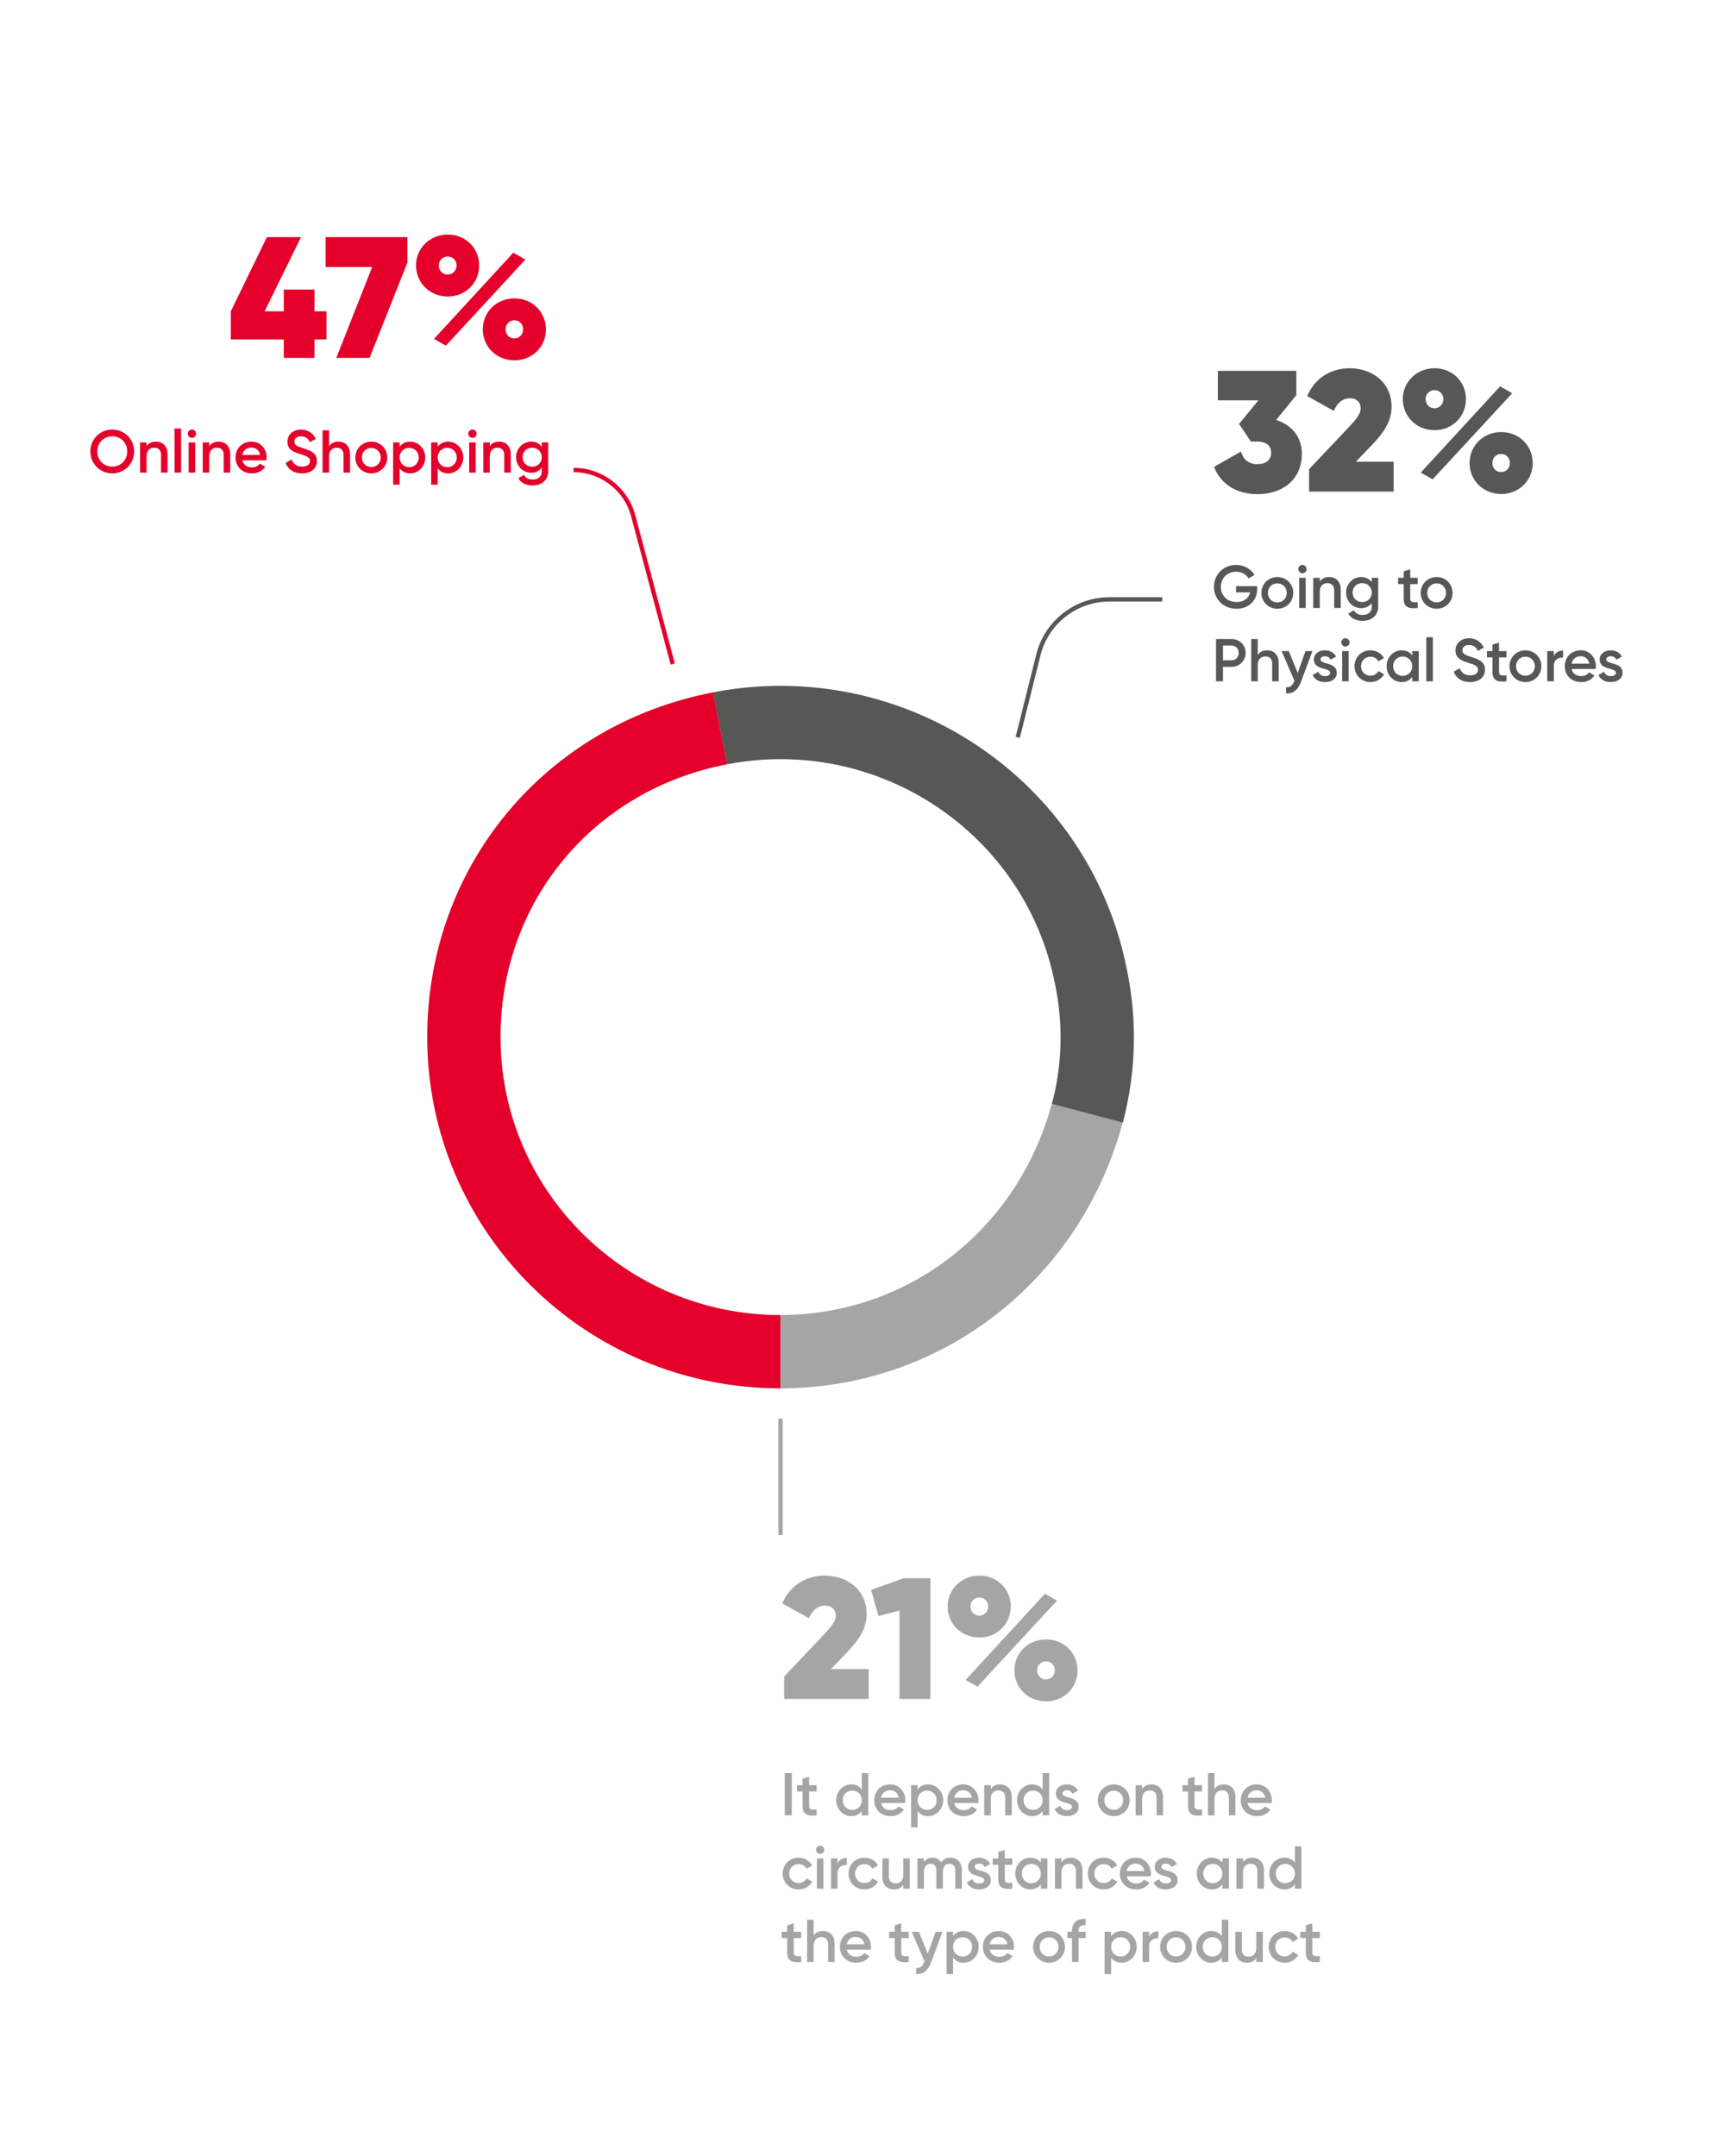
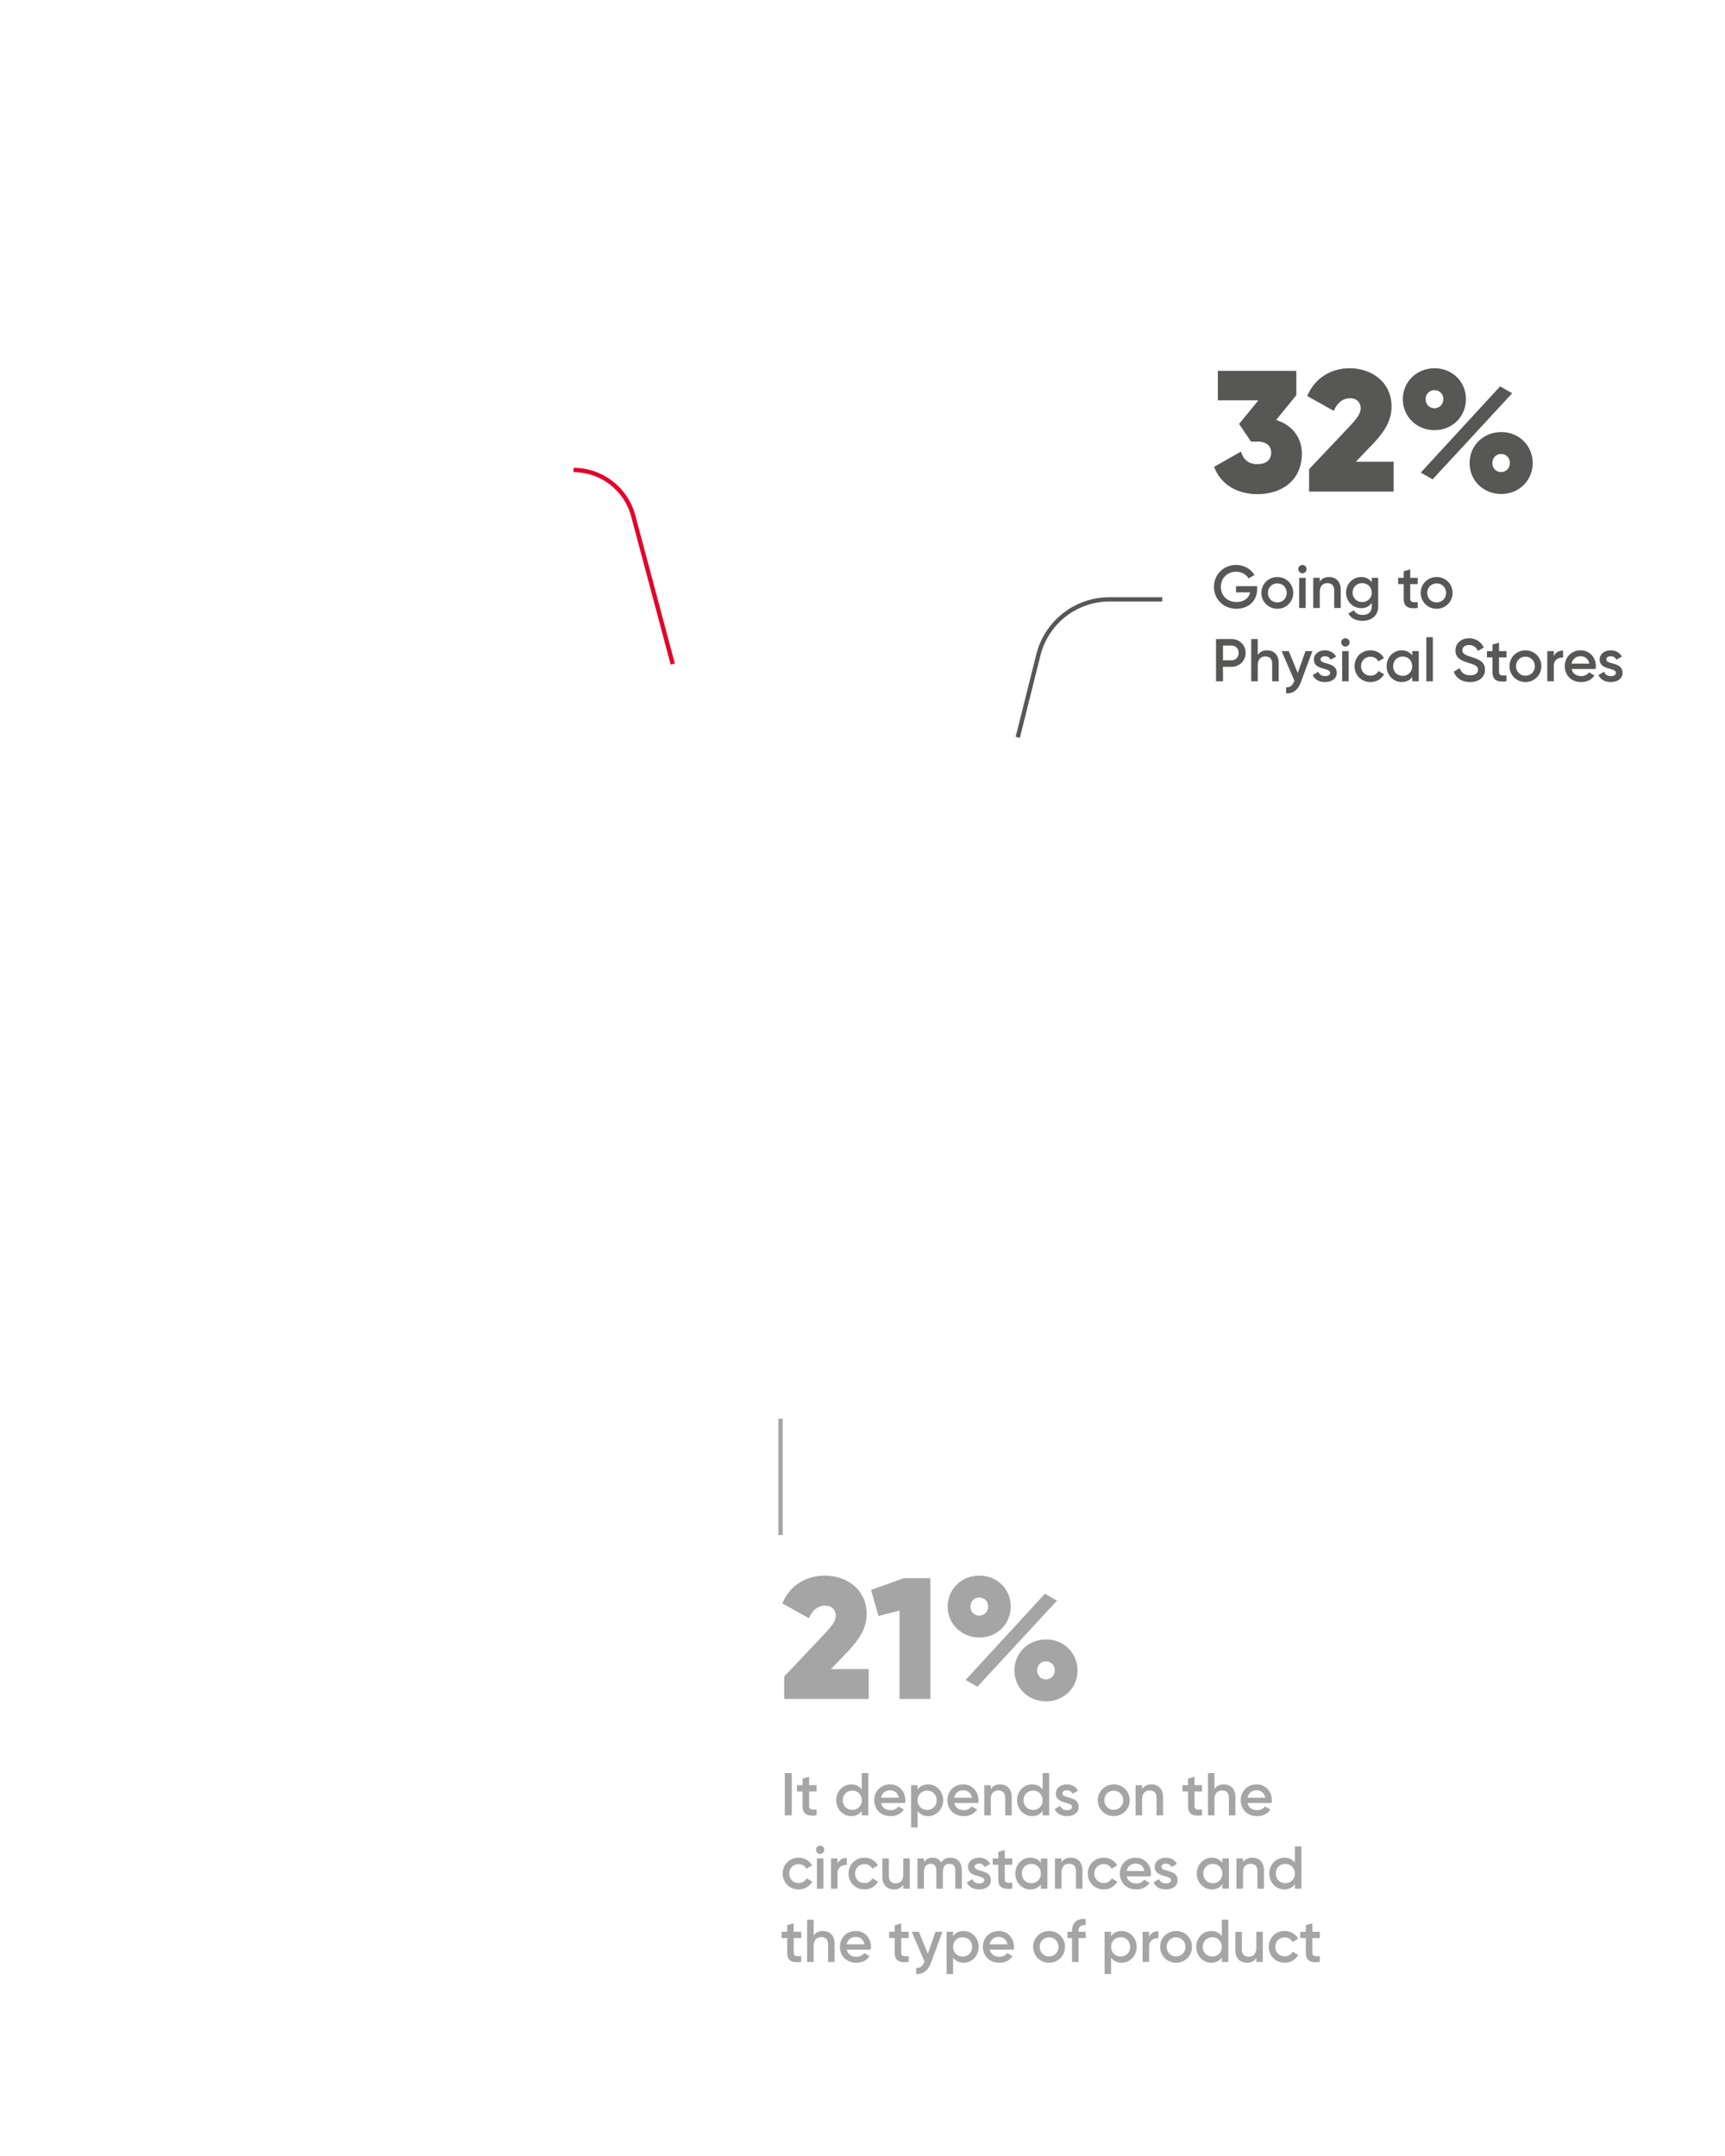
<svg xmlns="http://www.w3.org/2000/svg" width="400" height="500" viewBox="0 0 400 500" fill="none">
  <g clip-path="url(#clip0_48_1042)">
    <path d="M252.718 255.803C244.489 290.269 214.994 313.473 180.953 313.473" stroke="#A5A5A5" stroke-width="17" stroke-miterlimit="10" />
-     <path d="M166.95 168.911C206.733 161.224 245.249 187.046 252.987 226.589C255.164 237.032 254.879 247.838 252.155 258.152" stroke="#575756" stroke-width="17" stroke-miterlimit="10" />
    <path d="M180.953 313.473C140.433 313.473 107.564 280.786 107.564 240.508C107.564 205.061 131.935 175.657 166.966 168.911" stroke="#E4002B" stroke-width="17" stroke-miterlimit="10" />
  </g>
  <path d="M291.514 135.932V136.604C291.514 139.278 289.582 141.182 286.712 141.182C283.66 141.182 281.49 138.914 281.49 136.1C281.49 133.286 283.688 131.018 286.628 131.018C288.49 131.018 290.072 131.956 290.898 133.342L289.512 134.14C289.008 133.23 287.916 132.586 286.628 132.586C284.556 132.586 283.1 134.112 283.1 136.114C283.1 138.088 284.528 139.614 286.726 139.614C288.504 139.614 289.596 138.69 289.89 137.374H286.614V135.932H291.514ZM296.192 141.182C294.148 141.182 292.496 139.572 292.496 137.5C292.496 135.414 294.148 133.818 296.192 133.818C298.25 133.818 299.888 135.414 299.888 137.5C299.888 139.572 298.25 141.182 296.192 141.182ZM296.192 139.712C297.424 139.712 298.376 138.774 298.376 137.5C298.376 136.226 297.424 135.288 296.192 135.288C294.96 135.288 294.008 136.226 294.008 137.5C294.008 138.774 294.96 139.712 296.192 139.712ZM302.011 132.95C301.479 132.95 301.045 132.502 301.045 131.984C301.045 131.452 301.479 131.018 302.011 131.018C302.543 131.018 302.977 131.452 302.977 131.984C302.977 132.502 302.543 132.95 302.011 132.95ZM301.255 141V134H302.767V141H301.255ZM308.205 133.818C309.773 133.818 310.893 134.882 310.893 136.702V141H309.381V136.856C309.381 135.792 308.765 135.232 307.813 135.232C306.819 135.232 306.035 135.82 306.035 137.248V141H304.523V134H306.035V134.896C306.497 134.168 307.253 133.818 308.205 133.818ZM318.093 134H319.577V140.678C319.577 142.932 317.813 143.982 315.979 143.982C314.439 143.982 313.249 143.408 312.661 142.288L313.963 141.532C314.271 142.134 314.789 142.61 316.007 142.61C317.309 142.61 318.093 141.896 318.093 140.678V139.824C317.561 140.58 316.735 141.042 315.657 141.042C313.683 141.042 312.129 139.432 312.129 137.43C312.129 135.428 313.683 133.818 315.657 133.818C316.735 133.818 317.561 134.28 318.093 135.036V134ZM315.867 139.628C317.141 139.628 318.093 138.69 318.093 137.43C318.093 136.17 317.141 135.232 315.867 135.232C314.593 135.232 313.641 136.17 313.641 137.43C313.641 138.69 314.593 139.628 315.867 139.628ZM328.745 135.456H327.009V138.816C327.009 139.712 327.597 139.698 328.745 139.642V141C326.421 141.28 325.497 140.636 325.497 138.816V135.456H324.209V134H325.497V132.488L327.009 132.04V134H328.745V135.456ZM333.133 141.182C331.089 141.182 329.437 139.572 329.437 137.5C329.437 135.414 331.089 133.818 333.133 133.818C335.191 133.818 336.829 135.414 336.829 137.5C336.829 139.572 335.191 141.182 333.133 141.182ZM333.133 139.712C334.365 139.712 335.317 138.774 335.317 137.5C335.317 136.226 334.365 135.288 333.133 135.288C331.901 135.288 330.949 136.226 330.949 137.5C330.949 138.774 331.901 139.712 333.133 139.712ZM285.592 148.2C287.44 148.2 288.84 149.6 288.84 151.42C288.84 153.226 287.44 154.64 285.592 154.64H283.59V158H281.98V148.2H285.592ZM285.592 153.128C286.544 153.128 287.23 152.4 287.23 151.42C287.23 150.426 286.544 149.712 285.592 149.712H283.59V153.128H285.592ZM293.822 150.818C295.39 150.818 296.51 151.882 296.51 153.702V158H294.998V153.856C294.998 152.792 294.382 152.232 293.43 152.232C292.436 152.232 291.652 152.82 291.652 154.248V158H290.14V148.2H291.652V151.896C292.114 151.168 292.87 150.818 293.822 150.818ZM302.719 151H304.329L301.641 158.224C300.983 160.002 299.835 160.898 298.225 160.8V159.386C299.205 159.442 299.737 158.938 300.087 158.014L300.157 157.874L297.189 151H298.841L300.927 156.082L302.719 151ZM306.209 152.932C306.209 154.206 309.975 153.436 309.975 156.026C309.975 157.426 308.757 158.182 307.245 158.182C305.845 158.182 304.837 157.552 304.389 156.544L305.691 155.788C305.915 156.418 306.475 156.796 307.245 156.796C307.917 156.796 308.435 156.572 308.435 156.012C308.435 154.766 304.669 155.466 304.669 152.96C304.669 151.644 305.803 150.818 307.231 150.818C308.379 150.818 309.331 151.35 309.821 152.274L308.547 152.988C308.295 152.442 307.805 152.19 307.231 152.19C306.685 152.19 306.209 152.428 306.209 152.932ZM311.978 149.95C311.446 149.95 311.012 149.502 311.012 148.984C311.012 148.452 311.446 148.018 311.978 148.018C312.51 148.018 312.944 148.452 312.944 148.984C312.944 149.502 312.51 149.95 311.978 149.95ZM311.222 158V151H312.734V158H311.222ZM317.793 158.182C315.679 158.182 314.097 156.572 314.097 154.5C314.097 152.414 315.679 150.818 317.793 150.818C319.165 150.818 320.355 151.532 320.915 152.624L319.613 153.38C319.305 152.722 318.619 152.302 317.779 152.302C316.547 152.302 315.609 153.24 315.609 154.5C315.609 155.76 316.547 156.698 317.779 156.698C318.619 156.698 319.305 156.264 319.641 155.62L320.943 156.362C320.355 157.468 319.165 158.182 317.793 158.182ZM327.471 151H328.983V158H327.471V156.992C326.939 157.734 326.113 158.182 325.021 158.182C323.117 158.182 321.535 156.572 321.535 154.5C321.535 152.414 323.117 150.818 325.021 150.818C326.113 150.818 326.939 151.266 327.471 151.994V151ZM325.259 156.74C326.519 156.74 327.471 155.802 327.471 154.5C327.471 153.198 326.519 152.26 325.259 152.26C323.999 152.26 323.047 153.198 323.047 154.5C323.047 155.802 323.999 156.74 325.259 156.74ZM330.745 158V147.78H332.257V158H330.745ZM340.873 158.182C338.941 158.182 337.611 157.23 337.093 155.774L338.479 154.962C338.829 155.956 339.585 156.614 340.915 156.614C342.189 156.614 342.735 156.04 342.735 155.326C342.735 154.458 341.965 154.164 340.509 153.716C338.983 153.254 337.499 152.694 337.499 150.846C337.499 149.04 338.997 148.018 340.649 148.018C342.259 148.018 343.449 148.872 344.065 150.174L342.707 150.958C342.357 150.174 341.741 149.586 340.649 149.586C339.711 149.586 339.109 150.062 339.109 150.804C339.109 151.56 339.655 151.882 341.083 152.33C342.707 152.848 344.345 153.352 344.345 155.298C344.345 157.09 342.917 158.182 340.873 158.182ZM349.335 152.456H347.599V155.816C347.599 156.712 348.187 156.698 349.335 156.642V158C347.011 158.28 346.087 157.636 346.087 155.816V152.456H344.799V151H346.087V149.488L347.599 149.04V151H349.335V152.456ZM353.723 158.182C351.679 158.182 350.027 156.572 350.027 154.5C350.027 152.414 351.679 150.818 353.723 150.818C355.781 150.818 357.419 152.414 357.419 154.5C357.419 156.572 355.781 158.182 353.723 158.182ZM353.723 156.712C354.955 156.712 355.907 155.774 355.907 154.5C355.907 153.226 354.955 152.288 353.723 152.288C352.491 152.288 351.539 153.226 351.539 154.5C351.539 155.774 352.491 156.712 353.723 156.712ZM360.298 152.176C360.718 151.224 361.572 150.874 362.454 150.874V152.512C361.46 152.442 360.298 152.904 360.298 154.472V158H358.786V151H360.298V152.176ZM364.433 155.144C364.671 156.236 365.553 156.796 366.673 156.796C367.513 156.796 368.143 156.418 368.479 155.928L369.725 156.656C369.081 157.608 368.031 158.182 366.659 158.182C364.349 158.182 362.851 156.6 362.851 154.5C362.851 152.428 364.349 150.818 366.547 150.818C368.633 150.818 370.061 152.498 370.061 154.514C370.061 154.724 370.033 154.948 370.005 155.144H364.433ZM364.419 153.912H368.535C368.325 152.708 367.443 152.19 366.533 152.19C365.399 152.19 364.629 152.862 364.419 153.912ZM372.476 152.932C372.476 154.206 376.242 153.436 376.242 156.026C376.242 157.426 375.024 158.182 373.512 158.182C372.112 158.182 371.104 157.552 370.656 156.544L371.958 155.788C372.182 156.418 372.742 156.796 373.512 156.796C374.184 156.796 374.702 156.572 374.702 156.012C374.702 154.766 370.936 155.466 370.936 152.96C370.936 151.644 372.07 150.818 373.498 150.818C374.646 150.818 375.598 151.35 376.088 152.274L374.814 152.988C374.562 152.442 374.072 152.19 373.498 152.19C372.952 152.19 372.476 152.428 372.476 152.932Z" fill="#575756" />
  <path d="M295.92 97.4C299.36 98.48 301.88 101.2 301.88 105.2C301.88 111.52 297.08 114.6 291.6 114.6C287.12 114.6 283.2 112.6 281.52 108.28L287.76 104.72C288.32 106.56 289.44 107.64 291.6 107.64C293.68 107.64 294.76 106.56 294.76 105C294.76 103.44 293.68 102.4 291.6 102.4H290.08L287.32 98.32L291.8 92.84H282.4V86H300.6V91.64L295.92 97.4ZM303.559 114V108.8L312.839 99C314.399 97.32 315.519 96.04 315.519 94.68C315.519 93.36 314.639 92.36 313.039 92.36C311.279 92.36 310.039 93.52 309.279 95.28L303.119 91.84C304.999 87.44 308.879 85.4 312.959 85.4C317.999 85.4 322.679 88.56 322.679 94.28C322.679 97.8 320.759 100.44 318.199 103.12L314.399 107.08H323.159V114H303.559ZM332.651 99.76C328.451 99.76 325.291 96.56 325.291 92.56C325.291 88.6 328.451 85.4 332.651 85.4C336.811 85.4 339.931 88.56 339.931 92.56C339.931 96.56 336.811 99.76 332.651 99.76ZM329.451 109.6L347.851 89.6L350.651 91.2L332.211 111.16L329.451 109.6ZM332.611 94.68C333.851 94.68 334.691 93.68 334.691 92.56C334.691 91.4 333.851 90.48 332.611 90.48C331.451 90.48 330.571 91.4 330.571 92.56C330.571 93.76 331.451 94.68 332.611 94.68ZM348.131 114.56C343.891 114.56 340.771 111.36 340.771 107.4C340.771 103.4 343.891 100.2 348.131 100.2C352.291 100.2 355.411 103.4 355.411 107.4C355.411 111.36 352.291 114.56 348.131 114.56ZM348.091 109.48C349.291 109.48 350.131 108.48 350.131 107.4C350.131 106.2 349.291 105.28 348.091 105.28C346.891 105.28 346.051 106.2 346.051 107.4C346.051 108.56 346.891 109.48 348.091 109.48Z" fill="#575756" />
-   <path d="M26.029 109.782C23.201 109.782 20.947 107.542 20.947 104.7C20.947 101.858 23.201 99.618 26.029 99.618C28.871 99.618 31.111 101.858 31.111 104.7C31.111 107.542 28.871 109.782 26.029 109.782ZM26.029 108.214C27.989 108.214 29.501 106.716 29.501 104.7C29.501 102.684 27.989 101.186 26.029 101.186C24.069 101.186 22.557 102.684 22.557 104.7C22.557 106.716 24.069 108.214 26.029 108.214ZM36.164 102.418C37.732 102.418 38.852 103.482 38.852 105.302V109.6H37.34V105.456C37.34 104.392 36.724 103.832 35.772 103.832C34.778 103.832 33.994 104.42 33.994 105.848V109.6H32.482V102.6H33.994V103.496C34.456 102.768 35.212 102.418 36.164 102.418ZM40.48 109.6V99.38H41.992V109.6H40.48ZM44.503 101.55C43.971 101.55 43.537 101.102 43.537 100.584C43.537 100.052 43.971 99.618 44.503 99.618C45.035 99.618 45.469 100.052 45.469 100.584C45.469 101.102 45.035 101.55 44.503 101.55ZM43.747 109.6V102.6H45.259V109.6H43.747ZM50.697 102.418C52.265 102.418 53.385 103.482 53.385 105.302V109.6H51.873V105.456C51.873 104.392 51.257 103.832 50.305 103.832C49.311 103.832 48.527 104.42 48.527 105.848V109.6H47.015V102.6H48.527V103.496C48.989 102.768 49.745 102.418 50.697 102.418ZM56.203 106.744C56.441 107.836 57.323 108.396 58.443 108.396C59.283 108.396 59.913 108.018 60.249 107.528L61.495 108.256C60.851 109.208 59.801 109.782 58.429 109.782C56.119 109.782 54.621 108.2 54.621 106.1C54.621 104.028 56.119 102.418 58.317 102.418C60.403 102.418 61.831 104.098 61.831 106.114C61.831 106.324 61.803 106.548 61.775 106.744H56.203ZM56.189 105.512H60.305C60.095 104.308 59.213 103.79 58.303 103.79C57.169 103.79 56.399 104.462 56.189 105.512ZM70.021 109.782C68.089 109.782 66.759 108.83 66.241 107.374L67.627 106.562C67.977 107.556 68.733 108.214 70.063 108.214C71.337 108.214 71.883 107.64 71.883 106.926C71.883 106.058 71.113 105.764 69.657 105.316C68.131 104.854 66.647 104.294 66.647 102.446C66.647 100.64 68.145 99.618 69.797 99.618C71.407 99.618 72.597 100.472 73.213 101.774L71.855 102.558C71.505 101.774 70.889 101.186 69.797 101.186C68.859 101.186 68.257 101.662 68.257 102.404C68.257 103.16 68.803 103.482 70.231 103.93C71.855 104.448 73.493 104.952 73.493 106.898C73.493 108.69 72.065 109.782 70.021 109.782ZM78.478 102.418C80.046 102.418 81.166 103.482 81.166 105.302V109.6H79.654V105.456C79.654 104.392 79.038 103.832 78.086 103.832C77.092 103.832 76.308 104.42 76.308 105.848V109.6H74.796V99.8H76.308V103.496C76.77 102.768 77.526 102.418 78.478 102.418ZM86.098 109.782C84.054 109.782 82.402 108.172 82.402 106.1C82.402 104.014 84.054 102.418 86.098 102.418C88.156 102.418 89.794 104.014 89.794 106.1C89.794 108.172 88.156 109.782 86.098 109.782ZM86.098 108.312C87.33 108.312 88.282 107.374 88.282 106.1C88.282 104.826 87.33 103.888 86.098 103.888C84.866 103.888 83.914 104.826 83.914 106.1C83.914 107.374 84.866 108.312 86.098 108.312ZM95.123 102.418C97.027 102.418 98.609 104.028 98.609 106.1C98.609 108.186 97.027 109.782 95.123 109.782C94.031 109.782 93.205 109.334 92.673 108.606V112.4H91.161V102.6H92.673V103.608C93.205 102.866 94.031 102.418 95.123 102.418ZM94.885 108.34C96.145 108.34 97.097 107.402 97.097 106.1C97.097 104.798 96.145 103.86 94.885 103.86C93.625 103.86 92.673 104.798 92.673 106.1C92.673 107.402 93.625 108.34 94.885 108.34ZM103.942 102.418C105.846 102.418 107.428 104.028 107.428 106.1C107.428 108.186 105.846 109.782 103.942 109.782C102.85 109.782 102.024 109.334 101.492 108.606V112.4H99.98V102.6H101.492V103.608C102.024 102.866 102.85 102.418 103.942 102.418ZM103.704 108.34C104.964 108.34 105.916 107.402 105.916 106.1C105.916 104.798 104.964 103.86 103.704 103.86C102.444 103.86 101.492 104.798 101.492 106.1C101.492 107.402 102.444 108.34 103.704 108.34ZM109.554 101.55C109.022 101.55 108.588 101.102 108.588 100.584C108.588 100.052 109.022 99.618 109.554 99.618C110.086 99.618 110.52 100.052 110.52 100.584C110.52 101.102 110.086 101.55 109.554 101.55ZM108.798 109.6V102.6H110.31V109.6H108.798ZM115.748 102.418C117.316 102.418 118.436 103.482 118.436 105.302V109.6H116.924V105.456C116.924 104.392 116.308 103.832 115.356 103.832C114.362 103.832 113.578 104.42 113.578 105.848V109.6H112.066V102.6H113.578V103.496C114.04 102.768 114.796 102.418 115.748 102.418ZM125.636 102.6H127.12V109.278C127.12 111.532 125.356 112.582 123.522 112.582C121.982 112.582 120.792 112.008 120.204 110.888L121.506 110.132C121.814 110.734 122.332 111.21 123.55 111.21C124.852 111.21 125.636 110.496 125.636 109.278V108.424C125.104 109.18 124.278 109.642 123.2 109.642C121.226 109.642 119.672 108.032 119.672 106.03C119.672 104.028 121.226 102.418 123.2 102.418C124.278 102.418 125.104 102.88 125.636 103.636V102.6ZM123.41 108.228C124.684 108.228 125.636 107.29 125.636 106.03C125.636 104.77 124.684 103.832 123.41 103.832C122.136 103.832 121.184 104.77 121.184 106.03C121.184 107.29 122.136 108.228 123.41 108.228Z" fill="#E4002B" />
-   <path d="M75.722 72.2V78.72H72.922V83H65.802V78.72H53.522V72.2L61.882 55H69.802L61.362 72.2H65.802V67.16H72.922V72.2H75.722ZM75.501 55H94.461V60.92L85.701 83H77.981L86.301 61.92H75.501V55ZM103.83 68.76C99.63 68.76 96.47 65.56 96.47 61.56C96.47 57.6 99.63 54.4 103.83 54.4C107.99 54.4 111.11 57.56 111.11 61.56C111.11 65.56 107.99 68.76 103.83 68.76ZM100.63 78.6L119.03 58.6L121.83 60.2L103.39 80.16L100.63 78.6ZM103.79 63.68C105.03 63.68 105.87 62.68 105.87 61.56C105.87 60.4 105.03 59.48 103.79 59.48C102.63 59.48 101.75 60.4 101.75 61.56C101.75 62.76 102.63 63.68 103.79 63.68ZM119.31 83.56C115.07 83.56 111.95 80.36 111.95 76.4C111.95 72.4 115.07 69.2 119.31 69.2C123.47 69.2 126.59 72.4 126.59 76.4C126.59 80.36 123.47 83.56 119.31 83.56ZM119.27 78.48C120.47 78.48 121.31 77.48 121.31 76.4C121.31 75.2 120.47 74.28 119.27 74.28C118.07 74.28 117.23 75.2 117.23 76.4C117.23 77.56 118.07 78.48 119.27 78.48Z" fill="#E4002B" />
  <path d="M181.98 411.2H183.59V421H181.98V411.2ZM189.356 415.456H187.62V418.816C187.62 419.712 188.208 419.698 189.356 419.642V421C187.032 421.28 186.108 420.636 186.108 418.816V415.456H184.82V414H186.108V412.488L187.62 412.04V414H189.356V415.456ZM199.84 411.2H201.352V421H199.84V419.992C199.308 420.734 198.482 421.182 197.39 421.182C195.486 421.182 193.904 419.572 193.904 417.5C193.904 415.414 195.486 413.818 197.39 413.818C198.482 413.818 199.308 414.266 199.84 414.994V411.2ZM197.628 419.74C198.888 419.74 199.84 418.802 199.84 417.5C199.84 416.198 198.888 415.26 197.628 415.26C196.368 415.26 195.416 416.198 195.416 417.5C195.416 418.802 196.368 419.74 197.628 419.74ZM204.304 418.144C204.542 419.236 205.424 419.796 206.544 419.796C207.384 419.796 208.014 419.418 208.35 418.928L209.596 419.656C208.952 420.608 207.902 421.182 206.53 421.182C204.22 421.182 202.722 419.6 202.722 417.5C202.722 415.428 204.22 413.818 206.418 413.818C208.504 413.818 209.932 415.498 209.932 417.514C209.932 417.724 209.904 417.948 209.876 418.144H204.304ZM204.29 416.912H208.406C208.196 415.708 207.314 415.19 206.404 415.19C205.27 415.19 204.5 415.862 204.29 416.912ZM215.225 413.818C217.129 413.818 218.711 415.428 218.711 417.5C218.711 419.586 217.129 421.182 215.225 421.182C214.133 421.182 213.307 420.734 212.775 420.006V423.8H211.263V414H212.775V415.008C213.307 414.266 214.133 413.818 215.225 413.818ZM214.987 419.74C216.247 419.74 217.199 418.802 217.199 417.5C217.199 416.198 216.247 415.26 214.987 415.26C213.727 415.26 212.775 416.198 212.775 417.5C212.775 418.802 213.727 419.74 214.987 419.74ZM221.271 418.144C221.509 419.236 222.391 419.796 223.511 419.796C224.351 419.796 224.981 419.418 225.317 418.928L226.563 419.656C225.919 420.608 224.869 421.182 223.497 421.182C221.187 421.182 219.689 419.6 219.689 417.5C219.689 415.428 221.187 413.818 223.385 413.818C225.471 413.818 226.899 415.498 226.899 417.514C226.899 417.724 226.871 417.948 226.843 418.144H221.271ZM221.257 416.912H225.373C225.163 415.708 224.281 415.19 223.371 415.19C222.237 415.19 221.467 415.862 221.257 416.912ZM231.912 413.818C233.48 413.818 234.6 414.882 234.6 416.702V421H233.088V416.856C233.088 415.792 232.472 415.232 231.52 415.232C230.526 415.232 229.742 415.82 229.742 417.248V421H228.23V414H229.742V414.896C230.204 414.168 230.96 413.818 231.912 413.818ZM241.772 411.2H243.284V421H241.772V419.992C241.24 420.734 240.414 421.182 239.322 421.182C237.418 421.182 235.836 419.572 235.836 417.5C235.836 415.414 237.418 413.818 239.322 413.818C240.414 413.818 241.24 414.266 241.772 414.994V411.2ZM239.56 419.74C240.82 419.74 241.772 418.802 241.772 417.5C241.772 416.198 240.82 415.26 239.56 415.26C238.3 415.26 237.348 416.198 237.348 417.5C237.348 418.802 238.3 419.74 239.56 419.74ZM246.363 415.932C246.363 417.206 250.129 416.436 250.129 419.026C250.129 420.426 248.911 421.182 247.399 421.182C245.999 421.182 244.991 420.552 244.543 419.544L245.845 418.788C246.069 419.418 246.629 419.796 247.399 419.796C248.071 419.796 248.589 419.572 248.589 419.012C248.589 417.766 244.823 418.466 244.823 415.96C244.823 414.644 245.957 413.818 247.385 413.818C248.533 413.818 249.485 414.35 249.975 415.274L248.701 415.988C248.449 415.442 247.959 415.19 247.385 415.19C246.839 415.19 246.363 415.428 246.363 415.932ZM258.262 421.182C256.218 421.182 254.566 419.572 254.566 417.5C254.566 415.414 256.218 413.818 258.262 413.818C260.32 413.818 261.958 415.414 261.958 417.5C261.958 419.572 260.32 421.182 258.262 421.182ZM258.262 419.712C259.494 419.712 260.446 418.774 260.446 417.5C260.446 416.226 259.494 415.288 258.262 415.288C257.03 415.288 256.078 416.226 256.078 417.5C256.078 418.774 257.03 419.712 258.262 419.712ZM267.007 413.818C268.575 413.818 269.695 414.882 269.695 416.702V421H268.183V416.856C268.183 415.792 267.567 415.232 266.615 415.232C265.621 415.232 264.837 415.82 264.837 417.248V421H263.325V414H264.837V414.896C265.299 414.168 266.055 413.818 267.007 413.818ZM278.729 415.456H276.993V418.816C276.993 419.712 277.581 419.698 278.729 419.642V421C276.405 421.28 275.481 420.636 275.481 418.816V415.456H274.193V414H275.481V412.488L276.993 412.04V414H278.729V415.456ZM283.783 413.818C285.351 413.818 286.471 414.882 286.471 416.702V421H284.959V416.856C284.959 415.792 284.343 415.232 283.391 415.232C282.397 415.232 281.613 415.82 281.613 417.248V421H280.101V411.2H281.613V414.896C282.075 414.168 282.831 413.818 283.783 413.818ZM289.289 418.144C289.527 419.236 290.409 419.796 291.529 419.796C292.369 419.796 292.999 419.418 293.335 418.928L294.581 419.656C293.937 420.608 292.887 421.182 291.515 421.182C289.205 421.182 287.707 419.6 287.707 417.5C287.707 415.428 289.205 413.818 291.403 413.818C293.489 413.818 294.917 415.498 294.917 417.514C294.917 417.724 294.889 417.948 294.861 418.144H289.289ZM289.275 416.912H293.391C293.181 415.708 292.299 415.19 291.389 415.19C290.255 415.19 289.485 415.862 289.275 416.912ZM185.186 438.182C183.072 438.182 181.49 436.572 181.49 434.5C181.49 432.414 183.072 430.818 185.186 430.818C186.558 430.818 187.748 431.532 188.308 432.624L187.006 433.38C186.698 432.722 186.012 432.302 185.172 432.302C183.94 432.302 183.002 433.24 183.002 434.5C183.002 435.76 183.94 436.698 185.172 436.698C186.012 436.698 186.698 436.264 187.034 435.62L188.336 436.362C187.748 437.468 186.558 438.182 185.186 438.182ZM190.185 429.95C189.653 429.95 189.219 429.502 189.219 428.984C189.219 428.452 189.653 428.018 190.185 428.018C190.717 428.018 191.151 428.452 191.151 428.984C191.151 429.502 190.717 429.95 190.185 429.95ZM189.429 438V431H190.941V438H189.429ZM194.208 432.176C194.628 431.224 195.482 430.874 196.364 430.874V432.512C195.37 432.442 194.208 432.904 194.208 434.472V438H192.696V431H194.208V432.176ZM200.457 438.182C198.343 438.182 196.761 436.572 196.761 434.5C196.761 432.414 198.343 430.818 200.457 430.818C201.829 430.818 203.019 431.532 203.579 432.624L202.277 433.38C201.969 432.722 201.283 432.302 200.443 432.302C199.211 432.302 198.273 433.24 198.273 434.5C198.273 435.76 199.211 436.698 200.443 436.698C201.283 436.698 201.969 436.264 202.305 435.62L203.607 436.362C203.019 437.468 201.829 438.182 200.457 438.182ZM209.459 431H210.971V438H209.459V437.104C208.997 437.832 208.241 438.182 207.289 438.182C205.721 438.182 204.601 437.118 204.601 435.298V431H206.113V435.144C206.113 436.208 206.729 436.768 207.681 436.768C208.675 436.768 209.459 436.18 209.459 434.752V431ZM220.383 430.818C221.965 430.818 223.029 431.91 223.029 433.66V438H221.517V433.758C221.517 432.778 220.985 432.232 220.159 432.232C219.263 432.232 218.633 432.806 218.633 434.08V438H217.121V433.758C217.121 432.778 216.631 432.232 215.805 432.232C214.951 432.232 214.251 432.806 214.251 434.08V438H212.739V431H214.251V431.84C214.699 431.154 215.385 430.818 216.253 430.818C217.163 430.818 217.835 431.224 218.241 431.924C218.703 431.196 219.445 430.818 220.383 430.818ZM226.006 432.932C226.006 434.206 229.772 433.436 229.772 436.026C229.772 437.426 228.554 438.182 227.042 438.182C225.642 438.182 224.634 437.552 224.186 436.544L225.488 435.788C225.712 436.418 226.272 436.796 227.042 436.796C227.714 436.796 228.232 436.572 228.232 436.012C228.232 434.766 224.466 435.466 224.466 432.96C224.466 431.644 225.6 430.818 227.028 430.818C228.176 430.818 229.128 431.35 229.618 432.274L228.344 432.988C228.092 432.442 227.602 432.19 227.028 432.19C226.482 432.19 226.006 432.428 226.006 432.932ZM234.733 432.456H232.997V435.816C232.997 436.712 233.585 436.698 234.733 436.642V438C232.409 438.28 231.485 437.636 231.485 435.816V432.456H230.197V431H231.485V429.488L232.997 429.04V431H234.733V432.456ZM241.362 431H242.874V438H241.362V436.992C240.83 437.734 240.004 438.182 238.912 438.182C237.008 438.182 235.426 436.572 235.426 434.5C235.426 432.414 237.008 430.818 238.912 430.818C240.004 430.818 240.83 431.266 241.362 431.994V431ZM239.15 436.74C240.41 436.74 241.362 435.802 241.362 434.5C241.362 433.198 240.41 432.26 239.15 432.26C237.89 432.26 236.938 433.198 236.938 434.5C236.938 435.802 237.89 436.74 239.15 436.74ZM248.318 430.818C249.886 430.818 251.006 431.882 251.006 433.702V438H249.494V433.856C249.494 432.792 248.878 432.232 247.926 432.232C246.932 432.232 246.148 432.82 246.148 434.248V438H244.636V431H246.148V431.896C246.61 431.168 247.366 430.818 248.318 430.818ZM255.938 438.182C253.824 438.182 252.242 436.572 252.242 434.5C252.242 432.414 253.824 430.818 255.938 430.818C257.31 430.818 258.5 431.532 259.06 432.624L257.758 433.38C257.45 432.722 256.764 432.302 255.924 432.302C254.692 432.302 253.754 433.24 253.754 434.5C253.754 435.76 254.692 436.698 255.924 436.698C256.764 436.698 257.45 436.264 257.786 435.62L259.088 436.362C258.5 437.468 257.31 438.182 255.938 438.182ZM261.261 435.144C261.499 436.236 262.381 436.796 263.501 436.796C264.341 436.796 264.971 436.418 265.307 435.928L266.553 436.656C265.909 437.608 264.859 438.182 263.487 438.182C261.177 438.182 259.679 436.6 259.679 434.5C259.679 432.428 261.177 430.818 263.375 430.818C265.461 430.818 266.889 432.498 266.889 434.514C266.889 434.724 266.861 434.948 266.833 435.144H261.261ZM261.247 433.912H265.363C265.153 432.708 264.271 432.19 263.361 432.19C262.227 432.19 261.457 432.862 261.247 433.912ZM269.304 432.932C269.304 434.206 273.07 433.436 273.07 436.026C273.07 437.426 271.852 438.182 270.34 438.182C268.94 438.182 267.932 437.552 267.484 436.544L268.786 435.788C269.01 436.418 269.57 436.796 270.34 436.796C271.012 436.796 271.53 436.572 271.53 436.012C271.53 434.766 267.764 435.466 267.764 432.96C267.764 431.644 268.898 430.818 270.326 430.818C271.474 430.818 272.426 431.35 272.916 432.274L271.642 432.988C271.39 432.442 270.9 432.19 270.326 432.19C269.78 432.19 269.304 432.428 269.304 432.932ZM283.444 431H284.956V438H283.444V436.992C282.912 437.734 282.086 438.182 280.994 438.182C279.09 438.182 277.508 436.572 277.508 434.5C277.508 432.414 279.09 430.818 280.994 430.818C282.086 430.818 282.912 431.266 283.444 431.994V431ZM281.232 436.74C282.492 436.74 283.444 435.802 283.444 434.5C283.444 433.198 282.492 432.26 281.232 432.26C279.972 432.26 279.02 433.198 279.02 434.5C279.02 435.802 279.972 436.74 281.232 436.74ZM290.4 430.818C291.968 430.818 293.088 431.882 293.088 433.702V438H291.576V433.856C291.576 432.792 290.96 432.232 290.008 432.232C289.014 432.232 288.23 432.82 288.23 434.248V438H286.718V431H288.23V431.896C288.692 431.168 289.448 430.818 290.4 430.818ZM300.26 428.2H301.772V438H300.26V436.992C299.728 437.734 298.902 438.182 297.81 438.182C295.906 438.182 294.324 436.572 294.324 434.5C294.324 432.414 295.906 430.818 297.81 430.818C298.902 430.818 299.728 431.266 300.26 431.994V428.2ZM298.048 436.74C299.308 436.74 300.26 435.802 300.26 434.5C300.26 433.198 299.308 432.26 298.048 432.26C296.788 432.26 295.836 433.198 295.836 434.5C295.836 435.802 296.788 436.74 298.048 436.74ZM185.788 449.456H184.052V452.816C184.052 453.712 184.64 453.698 185.788 453.642V455C183.464 455.28 182.54 454.636 182.54 452.816V449.456H181.252V448H182.54V446.488L184.052 446.04V448H185.788V449.456ZM190.841 447.818C192.409 447.818 193.529 448.882 193.529 450.702V455H192.017V450.856C192.017 449.792 191.401 449.232 190.449 449.232C189.455 449.232 188.671 449.82 188.671 451.248V455H187.159V445.2H188.671V448.896C189.133 448.168 189.889 447.818 190.841 447.818ZM196.347 452.144C196.585 453.236 197.467 453.796 198.587 453.796C199.427 453.796 200.057 453.418 200.393 452.928L201.639 453.656C200.995 454.608 199.945 455.182 198.573 455.182C196.263 455.182 194.765 453.6 194.765 451.5C194.765 449.428 196.263 447.818 198.461 447.818C200.547 447.818 201.975 449.498 201.975 451.514C201.975 451.724 201.947 451.948 201.919 452.144H196.347ZM196.333 450.912H200.449C200.239 449.708 199.357 449.19 198.447 449.19C197.313 449.19 196.543 449.862 196.333 450.912ZM210.712 449.456H208.976V452.816C208.976 453.712 209.564 453.698 210.712 453.642V455C208.388 455.28 207.464 454.636 207.464 452.816V449.456H206.176V448H207.464V446.488L208.976 446.04V448H210.712V449.456ZM216.938 448H218.548L215.86 455.224C215.202 457.002 214.054 457.898 212.444 457.8V456.386C213.424 456.442 213.956 455.938 214.306 455.014L214.376 454.874L211.408 448H213.06L215.146 453.082L216.938 448ZM223.455 447.818C225.359 447.818 226.941 449.428 226.941 451.5C226.941 453.586 225.359 455.182 223.455 455.182C222.363 455.182 221.537 454.734 221.005 454.006V457.8H219.493V448H221.005V449.008C221.537 448.266 222.363 447.818 223.455 447.818ZM223.217 453.74C224.477 453.74 225.429 452.802 225.429 451.5C225.429 450.198 224.477 449.26 223.217 449.26C221.957 449.26 221.005 450.198 221.005 451.5C221.005 452.802 221.957 453.74 223.217 453.74ZM229.502 452.144C229.74 453.236 230.622 453.796 231.742 453.796C232.582 453.796 233.212 453.418 233.548 452.928L234.794 453.656C234.15 454.608 233.1 455.182 231.728 455.182C229.418 455.182 227.92 453.6 227.92 451.5C227.92 449.428 229.418 447.818 231.616 447.818C233.702 447.818 235.13 449.498 235.13 451.514C235.13 451.724 235.102 451.948 235.074 452.144H229.502ZM229.488 450.912H233.604C233.394 449.708 232.512 449.19 231.602 449.19C230.468 449.19 229.698 449.862 229.488 450.912ZM243.264 455.182C241.22 455.182 239.568 453.572 239.568 451.5C239.568 449.414 241.22 447.818 243.264 447.818C245.322 447.818 246.96 449.414 246.96 451.5C246.96 453.572 245.322 455.182 243.264 455.182ZM243.264 453.712C244.496 453.712 245.448 452.774 245.448 451.5C245.448 450.226 244.496 449.288 243.264 449.288C242.032 449.288 241.08 450.226 241.08 451.5C241.08 452.774 242.032 453.712 243.264 453.712ZM251.749 446.474C250.685 446.376 250.097 446.782 250.097 447.86V448H251.749V449.456H250.097V455H248.585V449.456H247.521V448H248.585V447.86C248.585 445.97 249.649 444.878 251.749 445.018V446.474ZM260.096 447.818C262 447.818 263.582 449.428 263.582 451.5C263.582 453.586 262 455.182 260.096 455.182C259.004 455.182 258.178 454.734 257.646 454.006V457.8H256.134V448H257.646V449.008C258.178 448.266 259.004 447.818 260.096 447.818ZM259.858 453.74C261.118 453.74 262.07 452.802 262.07 451.5C262.07 450.198 261.118 449.26 259.858 449.26C258.598 449.26 257.646 450.198 257.646 451.5C257.646 452.802 258.598 453.74 259.858 453.74ZM266.464 449.176C266.884 448.224 267.738 447.874 268.62 447.874V449.512C267.626 449.442 266.464 449.904 266.464 451.472V455H264.952V448H266.464V449.176ZM272.713 455.182C270.669 455.182 269.017 453.572 269.017 451.5C269.017 449.414 270.669 447.818 272.713 447.818C274.771 447.818 276.409 449.414 276.409 451.5C276.409 453.572 274.771 455.182 272.713 455.182ZM272.713 453.712C273.945 453.712 274.897 452.774 274.897 451.5C274.897 450.226 273.945 449.288 272.713 449.288C271.481 449.288 270.529 450.226 270.529 451.5C270.529 452.774 271.481 453.712 272.713 453.712ZM283.321 445.2H284.833V455H283.321V453.992C282.789 454.734 281.963 455.182 280.871 455.182C278.967 455.182 277.385 453.572 277.385 451.5C277.385 449.414 278.967 447.818 280.871 447.818C281.963 447.818 282.789 448.266 283.321 448.994V445.2ZM281.109 453.74C282.369 453.74 283.321 452.802 283.321 451.5C283.321 450.198 282.369 449.26 281.109 449.26C279.849 449.26 278.897 450.198 278.897 451.5C278.897 452.802 279.849 453.74 281.109 453.74ZM291.313 448H292.825V455H291.313V454.104C290.851 454.832 290.095 455.182 289.143 455.182C287.575 455.182 286.455 454.118 286.455 452.298V448H287.967V452.144C287.967 453.208 288.583 453.768 289.535 453.768C290.529 453.768 291.313 453.18 291.313 451.752V448ZM297.897 455.182C295.783 455.182 294.201 453.572 294.201 451.5C294.201 449.414 295.783 447.818 297.897 447.818C299.269 447.818 300.459 448.532 301.019 449.624L299.717 450.38C299.409 449.722 298.723 449.302 297.883 449.302C296.651 449.302 295.713 450.24 295.713 451.5C295.713 452.76 296.651 453.698 297.883 453.698C298.723 453.698 299.409 453.264 299.745 452.62L301.047 453.362C300.459 454.468 299.269 455.182 297.897 455.182ZM306.046 449.456H304.31V452.816C304.31 453.712 304.898 453.698 306.046 453.642V455C303.722 455.28 302.798 454.636 302.798 452.816V449.456H301.51V448H302.798V446.488L304.31 446.04V448H306.046V449.456Z" fill="#A5A5A5" />
  <path d="M181.84 394V388.8L191.12 379C192.68 377.32 193.8 376.04 193.8 374.68C193.8 373.36 192.92 372.36 191.32 372.36C189.56 372.36 188.32 373.52 187.56 375.28L181.4 371.84C183.28 367.44 187.16 365.4 191.24 365.4C196.28 365.4 200.96 368.56 200.96 374.28C200.96 377.8 199.04 380.44 196.48 383.12L192.68 387.08H201.44V394H181.84ZM209.581 366H215.741V394H208.581V373.52L203.701 374.76L201.981 368.72L209.581 366ZM227.104 379.76C222.904 379.76 219.744 376.56 219.744 372.56C219.744 368.6 222.904 365.4 227.104 365.4C231.264 365.4 234.384 368.56 234.384 372.56C234.384 376.56 231.264 379.76 227.104 379.76ZM223.904 389.6L242.304 369.6L245.104 371.2L226.664 391.16L223.904 389.6ZM227.064 374.68C228.304 374.68 229.144 373.68 229.144 372.56C229.144 371.4 228.304 370.48 227.064 370.48C225.904 370.48 225.024 371.4 225.024 372.56C225.024 373.76 225.904 374.68 227.064 374.68ZM242.584 394.56C238.344 394.56 235.224 391.36 235.224 387.4C235.224 383.4 238.344 380.2 242.584 380.2C246.744 380.2 249.864 383.4 249.864 387.4C249.864 391.36 246.744 394.56 242.584 394.56ZM242.544 389.48C243.744 389.48 244.584 388.48 244.584 387.4C244.584 386.2 243.744 385.28 242.544 385.28C241.344 385.28 240.504 386.2 240.504 387.4C240.504 388.56 241.344 389.48 242.544 389.48Z" fill="#A5A5A5" />
  <path d="M236 171L240.781 151.877C242.673 144.309 249.472 139 257.273 139H269.5" stroke="#575756" />
  <path d="M156 154L146.834 119.629C145.163 113.361 139.487 109 133 109V109" stroke="#E4002B" />
  <path d="M181 356L181 329" stroke="#A5A5A5" />
  <defs>
    <clipPath id="clip0_48_1042">
-       <rect width="164" height="163" fill="white" transform="translate(99 159)" />
-     </clipPath>
+       </clipPath>
  </defs>
</svg>